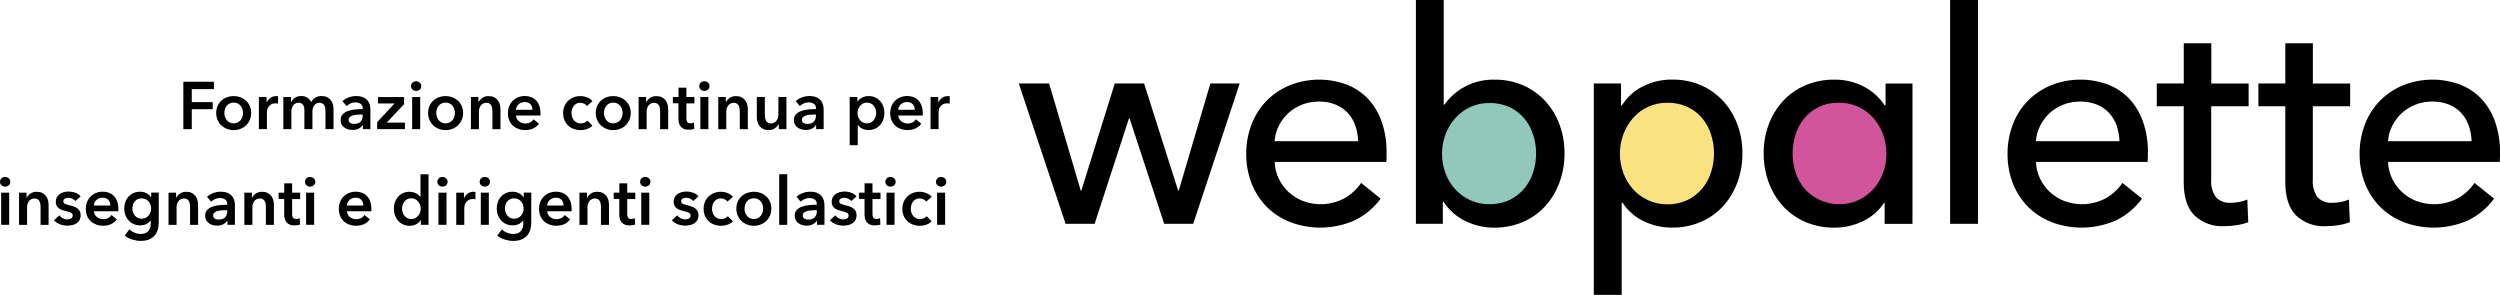
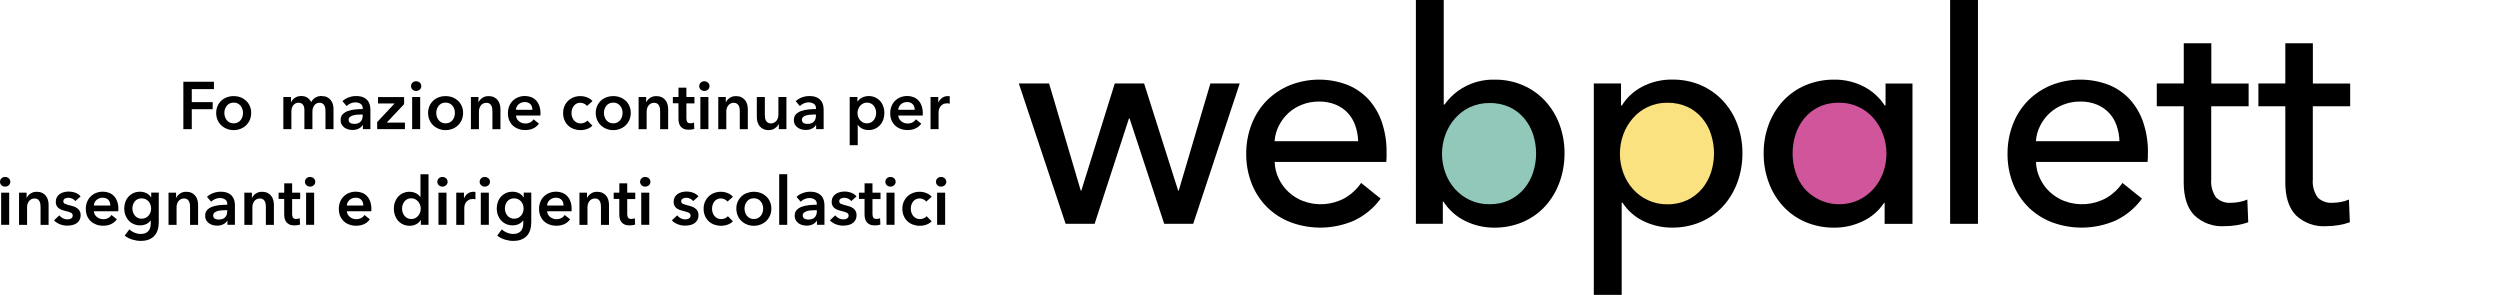
<svg xmlns="http://www.w3.org/2000/svg" id="Layer_2" data-name="Layer 2" viewBox="0 0 522.62 61.64">
  <defs>
    <style>
      .cls-1 {
        fill: #fae281;
      }

      .cls-2 {
        fill: #91c8b9;
      }

      .cls-3 {
        fill: #d0559b;
      }

      .cls-4 {
        isolation: isolate;
      }
    </style>
  </defs>
  <g id="Layer_1-2" data-name="Layer 1">
    <g id="webpalette_desktop_logo_I" data-name="webpalette desktop logo I">
      <g id="Group_657" data-name="Group 657">
        <g id="Group_294" data-name="Group 294">
          <g id="Group_293" data-name="Group 293">
            <path id="Path_1261" data-name="Path 1261" d="m219.31,17.45l6.62,22.4h.12l6.99-22.4h6.13l7.12,22.4h.12l6.62-22.4h6.13l-9.72,29.33h-6.07l-7.24-22.03h-.12l-7.18,22.03h-6.07l-9.78-29.33h6.32Z" />
            <path id="Path_1262" data-name="Path 1262" d="m289.86,31.87v.99c0,.33-.02.66-.06.99h-23.33c.03,1.2.32,2.39.84,3.47.5,1.07,1.21,2.03,2.07,2.83.88.8,1.89,1.44,3,1.87,2.87,1.08,6.07.86,8.76-.62,1.35-.79,2.52-1.86,3.4-3.16l4.08,3.28c-1.43,1.97-3.34,3.55-5.54,4.59-4.21,1.83-8.97,1.96-13.27.36-1.83-.7-3.49-1.76-4.89-3.12-1.39-1.38-2.49-3.04-3.22-4.86-.8-2.01-1.2-4.15-1.18-6.31-.02-2.15.37-4.28,1.15-6.28.72-1.84,1.8-3.52,3.19-4.92,1.38-1.37,3.03-2.46,4.84-3.19,3.81-1.49,8.04-1.53,11.88-.09,1.7.66,3.22,1.7,4.47,3.03,1.26,1.39,2.22,3.02,2.82,4.8.69,2.04,1.02,4.19.99,6.34Zm-5.94-2.35c-.03-1.11-.23-2.2-.59-3.25-.33-.97-.86-1.87-1.55-2.63-.71-.76-1.57-1.36-2.54-1.76-1.13-.46-2.34-.68-3.56-.65-1.2,0-2.39.21-3.5.65-1.05.41-2.02,1-2.85,1.76-.81.75-1.48,1.64-1.98,2.63-.52,1.01-.82,2.12-.9,3.25h17.46Z" />
            <path id="Path_1263" data-name="Path 1263" d="m301.62,42.15v4.64h-5.63V0h5.82v21.85h.18c1.08-1.53,2.49-2.79,4.14-3.68,1.93-1.05,4.1-1.57,6.3-1.52,2.05-.03,4.08.37,5.96,1.18,1.75.76,3.33,1.88,4.63,3.28,1.31,1.43,2.33,3.1,2.99,4.92.71,1.93,1.07,3.98,1.05,6.03.01,2.07-.34,4.12-1.05,6.06-.66,1.83-1.66,3.51-2.96,4.95-1.29,1.42-2.87,2.54-4.63,3.31-1.93.83-4.01,1.24-6.11,1.21-2.08,0-4.13-.47-5.99-1.39-1.87-.9-3.45-2.31-4.57-4.05h-.12Z" />
            <path id="Path_1264" data-name="Path 1264" d="m339,61.64h-5.82V17.45h5.69v4.58h.19c1.02-1.64,2.46-2.97,4.17-3.87,1.97-1.04,4.17-1.57,6.39-1.52,2.05-.03,4.07.37,5.96,1.18,1.75.76,3.33,1.88,4.63,3.28,1.31,1.43,2.33,3.1,2.99,4.92.71,1.93,1.07,3.98,1.05,6.03.01,2.07-.34,4.12-1.05,6.06-.66,1.83-1.66,3.51-2.96,4.95-1.29,1.42-2.87,2.54-4.63,3.31-1.93.83-4.01,1.24-6.11,1.21-2.05.01-4.08-.46-5.93-1.36-1.79-.85-3.3-2.18-4.38-3.84h-.18v19.25Z" />
            <path id="Path_1265" data-name="Path 1265" d="m393.87,42.39c-1.09,1.66-2.62,2.99-4.42,3.84-1.86.9-3.9,1.37-5.97,1.36-2.1.03-4.19-.38-6.13-1.21-1.76-.77-3.34-1.89-4.64-3.31-1.3-1.44-2.31-3.12-2.97-4.95-.71-1.94-1.07-4-1.05-6.06-.02-2.06.34-4.1,1.05-6.03.67-1.82,1.69-3.49,3-4.92,1.31-1.41,2.9-2.53,4.67-3.28,1.9-.8,3.94-1.2,6-1.18,2.21-.04,4.39.48,6.34,1.52,1.72.91,3.18,2.24,4.24,3.87h.18v-4.58h5.63v29.34h-5.82v-4.39h-.12Z" />
            <path id="Path_1266" data-name="Path 1266" d="m413.49,46.79h-5.82V0h5.82v46.79Z" />
            <path id="Path_1267" data-name="Path 1267" d="m449.01,31.87v.99c0,.33-.02.66-.06.99h-23.33c.03,1.2.32,2.39.84,3.47.5,1.07,1.21,2.03,2.07,2.83.88.8,1.89,1.44,3,1.87,2.87,1.08,6.07.86,8.76-.62,1.35-.78,2.52-1.86,3.4-3.16l4.09,3.28c-1.43,1.97-3.34,3.55-5.54,4.59-4.21,1.83-8.97,1.96-13.28.36-1.83-.7-3.49-1.76-4.89-3.12-1.39-1.38-2.49-3.04-3.22-4.86-.8-2.01-1.2-4.15-1.18-6.31-.02-2.15.37-4.28,1.15-6.28.71-1.84,1.8-3.52,3.19-4.92,1.38-1.37,3.03-2.46,4.84-3.19,3.81-1.49,8.04-1.53,11.88-.09,1.7.66,3.22,1.7,4.47,3.03,1.26,1.39,2.22,3.02,2.82,4.8.69,2.04,1.03,4.19,1,6.34Zm-5.94-2.35c-.03-1.11-.23-2.2-.59-3.25-.33-.97-.86-1.87-1.55-2.63-.71-.76-1.57-1.36-2.54-1.76-1.13-.46-2.34-.68-3.56-.65-1.2,0-2.39.21-3.5.65-1.05.41-2.02,1-2.85,1.76-.81.75-1.48,1.64-1.98,2.63-.52,1.01-.82,2.12-.9,3.25h17.46Z" />
            <path id="Path_1268" data-name="Path 1268" d="m470.05,22.22h-7.8v15.24c-.12,1.34.23,2.68.99,3.79.83.83,1.99,1.25,3.16,1.14.58,0,1.16-.06,1.73-.17.58-.1,1.14-.27,1.67-.51l.19,4.76c-.76.26-1.53.46-2.32.59-.87.15-1.75.22-2.63.22-2.34.16-4.64-.67-6.34-2.29-1.47-1.53-2.2-3.82-2.2-6.87v-15.91h-5.63v-4.76h5.64v-8.41h5.76v8.42h7.8v4.76Z" />
            <path id="Path_1269" data-name="Path 1269" d="m491.29,22.22h-7.8v15.24c-.12,1.34.23,2.68.99,3.79.83.83,1.99,1.25,3.16,1.14.58,0,1.16-.06,1.73-.17.58-.1,1.14-.27,1.67-.51l.19,4.76c-.76.26-1.53.46-2.32.59-.87.15-1.75.22-2.63.22-2.34.16-4.64-.67-6.34-2.29-1.47-1.53-2.2-3.82-2.2-6.87v-15.91h-5.63v-4.76h5.63v-8.41h5.76v8.42h7.8v4.76Z" />
-             <path id="Path_1270" data-name="Path 1270" d="m522.62,31.87v.99c0,.33-.02.66-.06.99h-23.34c.03,1.2.32,2.39.84,3.47.5,1.07,1.21,2.03,2.07,2.83.88.81,1.89,1.44,3,1.87,2.87,1.08,6.07.86,8.76-.62,1.35-.78,2.52-1.86,3.4-3.16l4.09,3.28c-1.43,1.97-3.34,3.55-5.54,4.59-4.21,1.83-8.97,1.96-13.28.36-1.83-.7-3.49-1.76-4.89-3.12-1.39-1.38-2.49-3.04-3.22-4.86-.8-2.01-1.2-4.15-1.18-6.31-.02-2.15.37-4.28,1.15-6.28.71-1.84,1.8-3.52,3.19-4.92,1.38-1.37,3.03-2.46,4.84-3.19,3.81-1.49,8.04-1.53,11.88-.09,1.7.66,3.22,1.7,4.47,3.03,1.26,1.39,2.22,3.02,2.82,4.8.69,2.04,1.03,4.19,1,6.34Zm-5.94-2.35c-.03-1.11-.23-2.2-.59-3.25-.33-.97-.86-1.87-1.55-2.63-.71-.76-1.57-1.36-2.54-1.76-1.13-.46-2.34-.68-3.56-.65-1.2,0-2.39.21-3.5.65-1.05.41-2.02,1-2.85,1.76-.81.75-1.48,1.64-1.98,2.63-.52,1.01-.82,2.12-.9,3.25h17.46Z" />
          </g>
        </g>
        <path id="Path_1271" data-name="Path 1271" class="cls-2" d="m321.12,32.09c0-1.34-.21-2.67-.62-3.95-.39-1.24-1.02-2.39-1.86-3.39-.84-1-1.88-1.8-3.06-2.35-1.33-.6-2.78-.9-4.24-.86-1.4-.02-2.78.28-4.05.86-1.19.56-2.26,1.36-3.12,2.35-.87,1-1.56,2.15-2.01,3.39-.95,2.59-.95,5.43,0,8.02.45,1.24,1.13,2.38,2.01,3.36.88.97,1.94,1.76,3.12,2.31,1.27.59,2.66.88,4.05.86,1.46.03,2.91-.27,4.24-.89,1.18-.57,2.22-1.38,3.06-2.38.83-1,1.46-2.15,1.86-3.39.41-1.28.62-2.61.62-3.95Z" />
        <path id="Path_1272" data-name="Path 1272" class="cls-1" d="m358.31,32.06c0-1.34-.21-2.68-.62-3.96-.39-1.24-1.02-2.4-1.86-3.4-.84-1-1.88-1.8-3.06-2.35-1.33-.6-2.78-.9-4.24-.87-1.4-.02-2.78.28-4.05.87-1.19.56-2.26,1.36-3.12,2.35-.87,1-1.56,2.15-2.01,3.4-.95,2.6-.95,5.45,0,8.05.45,1.24,1.13,2.39,2.01,3.37.87.98,1.94,1.77,3.12,2.32,1.27.59,2.65.89,4.05.87,1.46.03,2.91-.28,4.24-.9,1.18-.57,2.22-1.38,3.06-2.38.83-1,1.46-2.16,1.86-3.4.41-1.28.62-2.62.62-3.96Z" />
        <path id="Path_1273" data-name="Path 1273" class="cls-3" d="m374.74,32.06c0,1.34.21,2.68.62,3.96.39,1.24,1.02,2.4,1.86,3.4,2.83,3.2,7.41,4.17,11.29,2.41,1.19-.56,2.25-1.35,3.13-2.32.88-.99,1.56-2.13,2.01-3.37.95-2.6.95-5.45,0-8.05-.46-1.25-1.14-2.4-2.01-3.4-.87-.99-1.93-1.79-3.13-2.35-1.27-.59-2.65-.88-4.05-.87-1.45-.03-2.89.26-4.21.87-1.17.56-2.2,1.36-3.03,2.35-.83,1-1.46,2.16-1.86,3.4-.41,1.28-.62,2.62-.62,3.97Z" />
      </g>
      <g id="Formazione_continua_per_insegnanti_e_dirigenti_scolastici" data-name="Formazione continua per insegnanti e dirigenti scolastici" class="cls-4">
        <g class="cls-4">
          <path d="m38.32,17.09h6.4v1.54h-4.63v2.72h4.37v1.48h-4.37v4.17h-1.76v-9.91Z" />
          <path d="m45.19,23.61c0-.53.1-1.02.29-1.45.19-.43.45-.8.78-1.11.33-.31.71-.55,1.16-.71.45-.17.92-.25,1.43-.25s.98.08,1.43.25c.45.17.83.41,1.16.71.33.31.59.68.78,1.11.19.43.29.92.29,1.45s-.1,1.02-.29,1.46c-.19.44-.45.81-.78,1.13s-.71.56-1.16.73c-.45.18-.92.27-1.43.27s-.98-.09-1.43-.27c-.45-.18-.83-.42-1.16-.73-.33-.31-.59-.69-.78-1.13s-.29-.92-.29-1.46Zm1.71,0c0,.26.04.52.12.78.08.26.2.49.36.7.16.21.36.37.6.5.24.13.53.2.87.2s.62-.07.87-.2c.24-.13.44-.3.6-.5.16-.21.28-.44.36-.7.08-.26.12-.52.12-.78s-.04-.52-.12-.78c-.08-.26-.2-.49-.36-.69-.16-.21-.36-.37-.6-.5-.24-.13-.53-.19-.87-.19s-.63.06-.87.19c-.24.13-.44.29-.6.5-.16.21-.28.44-.36.69s-.12.52-.12.78Z" />
-           <path d="m54.12,20.28h1.61v1.12h.03c.19-.39.45-.71.78-.95.34-.24.73-.36,1.18-.36.07,0,.14,0,.21,0s.14.02.2.04v1.54c-.11-.03-.21-.05-.29-.06-.08,0-.16-.01-.23-.01-.38,0-.69.07-.92.21-.23.14-.42.31-.55.5-.13.2-.22.4-.27.6-.05.21-.07.37-.07.49v3.6h-1.68v-6.72Z" />
          <path d="m67.24,20.08c.44,0,.81.08,1.13.23.31.15.57.36.77.61s.35.54.44.87c.09.33.14.66.14,1.01v4.2h-1.68v-3.72c0-.2-.01-.4-.04-.62-.03-.21-.09-.41-.18-.58s-.22-.32-.38-.43c-.16-.11-.38-.17-.65-.17s-.49.06-.67.17c-.19.11-.34.26-.46.43-.12.18-.21.38-.27.59-.06.22-.08.44-.08.65v3.67h-1.68v-4.06c0-.42-.1-.77-.3-1.04s-.52-.41-.94-.41c-.25,0-.47.05-.66.16-.19.11-.34.25-.46.41s-.21.36-.27.58c-.06.22-.09.44-.09.67v3.7h-1.68v-6.72h1.6v1.08h.03c.07-.17.18-.33.3-.48s.27-.28.45-.41c.17-.12.37-.22.6-.29.22-.07.47-.11.74-.11.52,0,.96.12,1.3.35.35.23.61.54.8.92.22-.41.52-.73.9-.95.37-.22.81-.33,1.32-.33Z" />
          <path d="m75.85,26.15h-.04c-.17.3-.44.54-.81.73-.37.19-.8.29-1.27.29-.27,0-.55-.04-.85-.1-.29-.07-.56-.19-.81-.35-.25-.16-.45-.38-.62-.64-.16-.27-.24-.6-.24-.99,0-.5.14-.91.43-1.2s.65-.53,1.1-.69c.45-.16.94-.26,1.49-.32.55-.05,1.08-.08,1.6-.08v-.17c0-.42-.15-.73-.46-.93-.3-.2-.66-.3-1.08-.3-.35,0-.7.07-1.02.22s-.6.33-.81.55l-.87-1.02c.38-.36.82-.62,1.32-.8.5-.18,1.01-.27,1.52-.27.6,0,1.09.08,1.48.25s.69.39.92.66.38.57.47.91c.09.34.13.67.13,1.01v4.09h-1.57v-.85Zm-.03-2.21h-.38c-.27,0-.56.01-.85.04-.3.02-.57.08-.83.15-.25.08-.46.19-.63.34s-.25.34-.25.59c0,.16.04.29.1.4.07.11.16.19.27.26.11.07.24.11.38.14.14.03.28.04.42.04.58,0,1.02-.15,1.32-.46.3-.31.45-.73.45-1.26v-.24Z" />
          <path d="m78.85,25.52l3.63-3.89h-3.46v-1.34h5.46v1.48l-3.64,3.86h3.81v1.37h-5.8v-1.48Z" />
          <path d="m85.92,18c0-.27.1-.51.3-.71.2-.2.46-.3.76-.3s.57.1.78.29.31.43.31.72-.1.53-.31.72-.47.29-.78.29-.56-.1-.76-.3c-.2-.2-.3-.44-.3-.71Zm.24,2.28h1.68v6.72h-1.68v-6.72Z" />
          <path d="m89.49,23.61c0-.53.1-1.02.29-1.45.19-.43.45-.8.78-1.11.33-.31.71-.55,1.16-.71.45-.17.92-.25,1.43-.25s.98.08,1.43.25c.45.17.83.41,1.16.71.33.31.59.68.78,1.11.19.43.29.92.29,1.45s-.1,1.02-.29,1.46c-.19.44-.45.81-.78,1.13s-.71.56-1.16.73c-.45.18-.92.27-1.43.27s-.98-.09-1.43-.27c-.45-.18-.83-.42-1.16-.73-.33-.31-.59-.69-.78-1.13s-.29-.92-.29-1.46Zm1.71,0c0,.26.04.52.12.78.08.26.2.49.36.7.16.21.36.37.6.5.24.13.53.2.87.2s.62-.07.87-.2c.24-.13.44-.3.6-.5.16-.21.28-.44.36-.7.08-.26.12-.52.12-.78s-.04-.52-.12-.78c-.08-.26-.2-.49-.36-.69-.16-.21-.36-.37-.6-.5-.24-.13-.53-.19-.87-.19s-.63.06-.87.19c-.24.13-.44.29-.6.5-.16.21-.28.44-.36.69s-.12.52-.12.78Z" />
          <path d="m98.42,20.28h1.6v1.08h.03c.15-.34.41-.63.78-.89.37-.26.8-.38,1.31-.38.44,0,.81.08,1.13.23.31.15.57.36.77.61.2.25.35.54.44.87.09.33.14.66.14,1.01v4.2h-1.68v-3.72c0-.2-.01-.4-.04-.62-.03-.21-.09-.41-.18-.58s-.22-.32-.38-.43c-.16-.11-.38-.17-.65-.17s-.5.05-.7.16c-.2.11-.36.25-.48.41-.13.17-.22.36-.29.58-.07.22-.1.44-.1.67v3.7h-1.68v-6.72Z" />
          <path d="m112.98,23.72v.22c0,.07,0,.15-.01.22h-5.11c.02.24.08.46.19.67.11.2.25.37.43.52.18.14.38.26.6.34.22.08.46.13.7.13.42,0,.77-.08,1.06-.23.29-.15.53-.37.71-.64l1.12.9c-.66.9-1.62,1.34-2.88,1.34-.52,0-1-.08-1.44-.25-.44-.16-.82-.39-1.14-.69s-.57-.67-.76-1.1c-.18-.43-.27-.93-.27-1.48s.09-1.03.27-1.48c.18-.44.43-.82.75-1.13.32-.31.69-.56,1.13-.73s.9-.26,1.41-.26c.47,0,.9.08,1.29.23.4.15.74.38,1.03.69.29.3.52.68.68,1.13.16.45.25.98.25,1.59Zm-1.68-.76c0-.21-.03-.42-.09-.62-.06-.2-.16-.37-.29-.52s-.3-.27-.5-.36c-.2-.09-.44-.13-.71-.13-.5,0-.93.15-1.28.46-.35.3-.54.69-.58,1.17h3.44Z" />
          <path d="m122.7,22.14c-.13-.19-.33-.34-.59-.47-.26-.13-.53-.19-.8-.19-.31,0-.58.06-.81.19s-.43.29-.58.5c-.15.21-.27.44-.34.69s-.11.52-.11.78.04.52.12.78.2.49.36.69.36.37.6.5.52.19.83.19c.26,0,.52-.05.78-.15.26-.1.47-.25.63-.45l1.05,1.06c-.28.3-.64.53-1.07.69s-.9.25-1.41.25-.96-.08-1.41-.24c-.44-.16-.83-.39-1.16-.7-.33-.31-.59-.68-.78-1.12-.19-.44-.29-.94-.29-1.5s.1-1.03.29-1.47.45-.81.78-1.12c.33-.31.71-.55,1.14-.71.43-.17.9-.25,1.39-.25s.97.09,1.44.28.83.44,1.1.77l-1.15,1.01Z" />
          <path d="m124.54,23.61c0-.53.1-1.02.29-1.45.19-.43.45-.8.78-1.11.33-.31.71-.55,1.16-.71.45-.17.92-.25,1.43-.25s.98.08,1.43.25c.45.17.83.41,1.16.71.33.31.59.68.78,1.11.19.43.29.92.29,1.45s-.1,1.02-.29,1.46c-.19.44-.45.81-.78,1.13s-.71.56-1.16.73c-.45.18-.92.27-1.43.27s-.98-.09-1.43-.27c-.45-.18-.83-.42-1.16-.73-.33-.31-.59-.69-.78-1.13s-.29-.92-.29-1.46Zm1.71,0c0,.26.04.52.12.78.08.26.2.49.36.7.16.21.36.37.6.5.24.13.53.2.87.2s.62-.07.87-.2c.24-.13.44-.3.6-.5.16-.21.28-.44.36-.7.08-.26.12-.52.12-.78s-.04-.52-.12-.78c-.08-.26-.2-.49-.36-.69-.16-.21-.36-.37-.6-.5-.24-.13-.53-.19-.87-.19s-.63.06-.87.19c-.24.13-.44.29-.6.5-.16.21-.28.44-.36.69s-.12.52-.12.78Z" />
          <path d="m133.48,20.28h1.6v1.08h.03c.15-.34.41-.63.78-.89.37-.26.8-.38,1.31-.38.44,0,.81.08,1.13.23.31.15.57.36.77.61.2.25.35.54.44.87.09.33.14.66.14,1.01v4.2h-1.68v-3.72c0-.2-.01-.4-.04-.62-.03-.21-.09-.41-.18-.58s-.22-.32-.38-.43c-.16-.11-.38-.17-.65-.17s-.5.05-.7.16c-.2.11-.36.25-.48.41-.13.17-.22.36-.29.58-.07.22-.1.44-.1.67v3.7h-1.68v-6.72Z" />
          <path d="m140.66,21.62v-1.34h1.18v-1.95h1.65v1.95h1.68v1.34h-1.68v3.12c0,.3.05.55.16.74.11.2.35.29.72.29.11,0,.23-.01.36-.04.13-.02.25-.06.35-.11l.06,1.32c-.15.06-.33.1-.53.13-.21.03-.4.05-.59.05-.45,0-.81-.06-1.09-.19-.28-.13-.5-.3-.67-.52-.16-.22-.28-.47-.34-.76-.06-.28-.09-.59-.09-.92v-3.14h-1.18Z" />
          <path d="m146.17,18c0-.27.1-.51.3-.71.2-.2.46-.3.76-.3s.57.1.78.29.31.43.31.72-.1.53-.31.72-.47.29-.78.29-.56-.1-.76-.3c-.2-.2-.3-.44-.3-.71Zm.24,2.28h1.68v6.72h-1.68v-6.72Z" />
          <path d="m150.13,20.28h1.6v1.08h.03c.15-.34.41-.63.78-.89.37-.26.8-.38,1.31-.38.44,0,.81.08,1.13.23.31.15.57.36.77.61.2.25.35.54.44.87.09.33.14.66.14,1.01v4.2h-1.68v-3.72c0-.2-.01-.4-.04-.62-.03-.21-.09-.41-.18-.58s-.22-.32-.38-.43c-.16-.11-.38-.17-.65-.17s-.5.05-.7.16c-.2.11-.36.25-.48.41-.13.17-.22.36-.29.58-.07.22-.1.44-.1.67v3.7h-1.68v-6.72Z" />
          <path d="m164.41,27h-1.6v-1.08h-.03c-.15.34-.41.63-.78.89-.37.26-.8.39-1.31.39-.44,0-.81-.08-1.13-.23-.31-.15-.57-.36-.77-.61-.2-.25-.35-.54-.44-.87-.09-.33-.14-.66-.14-1.01v-4.2h1.68v3.72c0,.2.01.4.04.62.03.21.09.41.18.58s.22.31.39.43c.16.11.38.17.65.17s.49-.05.69-.16.36-.25.49-.41.22-.36.29-.58c.07-.22.1-.44.1-.67v-3.7h1.68v6.72Z" />
          <path d="m170.6,26.15h-.04c-.17.3-.44.54-.81.73-.37.19-.8.29-1.27.29-.27,0-.55-.04-.85-.1-.29-.07-.56-.19-.81-.35-.25-.16-.45-.38-.62-.64-.16-.27-.24-.6-.24-.99,0-.5.14-.91.43-1.2s.65-.53,1.1-.69c.45-.16.94-.26,1.49-.32.55-.05,1.08-.08,1.6-.08v-.17c0-.42-.15-.73-.46-.93-.3-.2-.66-.3-1.08-.3-.35,0-.7.07-1.02.22s-.6.33-.81.55l-.87-1.02c.38-.36.82-.62,1.32-.8.5-.18,1.01-.27,1.52-.27.6,0,1.09.08,1.48.25s.69.39.92.66.38.57.47.91c.09.34.13.67.13,1.01v4.09h-1.57v-.85Zm-.03-2.21h-.38c-.27,0-.56.01-.85.04-.3.02-.57.08-.83.15-.25.08-.46.19-.63.34s-.25.34-.25.59c0,.16.04.29.1.4.07.11.16.19.27.26.11.07.24.11.38.14.14.03.28.04.42.04.58,0,1.02-.15,1.32-.46.3-.31.45-.73.45-1.26v-.24Z" />
          <path d="m179.24,20.28v.94h.04c.08-.13.19-.26.33-.4.14-.14.3-.26.5-.36.2-.11.42-.2.67-.27.25-.07.52-.11.83-.11.48,0,.91.09,1.32.27.4.18.75.43,1.04.75.29.32.51.69.67,1.12.16.43.24.89.24,1.39s-.08.96-.23,1.39c-.15.43-.37.81-.66,1.13-.28.32-.63.58-1.04.77-.41.19-.87.29-1.38.29-.48,0-.91-.1-1.31-.29-.4-.2-.7-.46-.92-.8h-.03v4.26h-1.68v-10.08h1.61Zm3.92,3.33c0-.26-.04-.52-.12-.78-.08-.26-.2-.49-.36-.69-.16-.21-.36-.37-.6-.5-.24-.13-.53-.19-.85-.19-.31,0-.58.07-.83.2s-.45.3-.62.5c-.17.21-.3.44-.39.7-.09.26-.13.52-.13.78s.04.52.13.78c.09.26.22.49.39.69.17.21.38.37.62.5s.52.19.83.19c.33,0,.61-.07.85-.2.24-.13.44-.3.6-.5.16-.21.28-.44.36-.7.08-.26.12-.52.12-.78Z" />
          <path d="m192.9,23.72v.22c0,.07,0,.15-.01.22h-5.11c.02.24.08.46.19.67.11.2.25.37.43.52.18.14.38.26.6.34.22.08.46.13.7.13.42,0,.77-.08,1.06-.23.29-.15.53-.37.71-.64l1.12.9c-.66.9-1.62,1.34-2.88,1.34-.52,0-1-.08-1.44-.25-.44-.16-.82-.39-1.14-.69s-.57-.67-.76-1.1c-.18-.43-.27-.93-.27-1.48s.09-1.03.27-1.48c.18-.44.43-.82.75-1.13.32-.31.69-.56,1.13-.73s.9-.26,1.41-.26c.47,0,.9.08,1.29.23.4.15.74.38,1.03.69.29.3.52.68.68,1.13.16.45.25.98.25,1.59Zm-1.68-.76c0-.21-.03-.42-.09-.62-.06-.2-.16-.37-.29-.52s-.3-.27-.5-.36c-.2-.09-.44-.13-.71-.13-.5,0-.93.15-1.28.46-.35.3-.54.69-.58,1.17h3.44Z" />
          <path d="m194.53,20.28h1.61v1.12h.03c.19-.39.45-.71.78-.95.34-.24.73-.36,1.18-.36.07,0,.14,0,.21,0s.14.02.2.04v1.54c-.11-.03-.21-.05-.29-.06-.08,0-.16-.01-.23-.01-.38,0-.69.07-.92.21-.23.14-.42.31-.55.5-.13.2-.22.4-.27.6-.05.21-.07.37-.07.49v3.6h-1.68v-6.72Z" />
        </g>
        <g class="cls-4">
          <path d="m0,38c0-.27.1-.51.3-.71s.46-.3.76-.3.57.1.78.29.31.43.31.72-.1.53-.31.72-.47.29-.78.29-.56-.1-.76-.3c-.2-.2-.3-.44-.3-.71Zm.24,2.28h1.68v6.72H.24v-6.72Z" />
          <path d="m3.96,40.28h1.6v1.08h.03c.15-.34.41-.63.78-.89.37-.26.8-.38,1.31-.38.44,0,.81.08,1.13.23.31.15.57.36.77.61.2.25.35.54.44.87.09.33.14.66.14,1.01v4.2h-1.68v-3.72c0-.2-.01-.4-.04-.62-.03-.21-.09-.41-.18-.58-.09-.17-.22-.32-.38-.43-.16-.11-.38-.17-.65-.17s-.5.05-.7.16c-.2.11-.36.25-.48.41s-.22.36-.29.58c-.07.22-.1.44-.1.67v3.7h-1.68v-6.72Z" />
          <path d="m15.79,42.07c-.15-.2-.36-.37-.62-.51-.26-.14-.55-.22-.85-.22-.27,0-.52.06-.74.17-.22.11-.34.3-.34.56s.12.45.37.55c.25.11.61.22,1.08.33.25.06.51.13.76.22.26.09.49.22.7.37s.38.35.51.57.2.51.2.83c0,.41-.08.76-.23,1.04-.15.29-.36.52-.62.69-.26.18-.55.31-.9.38s-.69.12-1.06.12c-.52,0-1.03-.1-1.53-.29-.5-.19-.91-.46-1.23-.82l1.11-1.04c.19.24.43.44.73.6.3.16.63.24.99.24.12,0,.25-.01.37-.04.13-.03.24-.07.35-.13.11-.06.19-.14.26-.25.06-.1.1-.23.1-.38,0-.28-.13-.48-.38-.6s-.64-.24-1.16-.36c-.25-.06-.5-.13-.74-.22-.24-.09-.45-.21-.64-.35-.19-.15-.34-.32-.45-.54-.11-.21-.17-.48-.17-.8,0-.37.08-.69.23-.97.15-.27.36-.49.61-.67.25-.17.54-.3.85-.38s.64-.13.98-.13c.48,0,.96.08,1.42.25s.83.42,1.1.77l-1.09.97Z" />
          <path d="m24.74,43.72v.22c0,.07,0,.15-.01.22h-5.11c.02.24.08.46.19.67.11.2.25.37.43.52.18.14.38.26.6.34.22.08.46.13.7.13.42,0,.78-.08,1.06-.23.29-.15.53-.37.71-.64l1.12.9c-.66.9-1.62,1.34-2.88,1.34-.52,0-1-.08-1.44-.25s-.82-.39-1.14-.69c-.32-.3-.57-.67-.76-1.1-.18-.43-.27-.93-.27-1.48s.09-1.03.27-1.48c.18-.44.43-.82.75-1.13.32-.31.69-.56,1.13-.73.43-.17.9-.26,1.41-.26.47,0,.9.08,1.29.23.4.15.74.38,1.03.69.29.3.52.68.68,1.13.16.45.25.98.25,1.59Zm-1.68-.76c0-.21-.03-.42-.09-.62-.06-.2-.16-.37-.29-.52s-.3-.27-.5-.36c-.2-.09-.44-.13-.71-.13-.5,0-.93.15-1.28.46-.35.3-.54.69-.58,1.17h3.44Z" />
          <path d="m33.19,40.28v6.12c0,.61-.07,1.15-.22,1.64s-.38.91-.69,1.25-.71.6-1.18.79-1.04.28-1.69.28c-.27,0-.56-.02-.86-.07-.3-.05-.6-.12-.9-.21-.29-.09-.58-.21-.85-.35-.27-.14-.51-.3-.73-.48l.97-1.3c.33.31.69.54,1.11.71.41.16.83.25,1.25.25s.74-.06,1.01-.18.5-.28.66-.49.28-.45.35-.73c.07-.28.1-.59.1-.93v-.49h-.03c-.24.33-.55.58-.93.76-.38.17-.8.26-1.27.26-.5,0-.96-.09-1.37-.28-.41-.19-.76-.44-1.04-.76-.29-.32-.51-.69-.67-1.11-.16-.42-.24-.88-.24-1.35s.08-.94.23-1.37c.15-.43.37-.8.66-1.12.29-.32.63-.57,1.04-.76s.86-.28,1.37-.28c.48,0,.92.1,1.33.29.41.2.74.5.98.91h.03v-1.01h1.6Zm-3.58,1.18c-.31,0-.58.06-.82.17-.24.11-.44.26-.6.45s-.29.42-.38.68-.13.54-.13.84c0,.27.04.53.13.78s.21.48.38.68c.16.2.36.36.6.48.24.12.51.18.8.18s.59-.06.83-.17c.25-.12.46-.27.63-.47s.31-.42.4-.68c.09-.26.14-.52.14-.8s-.05-.56-.14-.82c-.09-.26-.23-.49-.4-.68s-.38-.35-.62-.46c-.24-.11-.52-.17-.83-.17Z" />
          <path d="m35.21,40.28h1.6v1.08h.03c.15-.34.41-.63.78-.89.37-.26.8-.38,1.31-.38.44,0,.81.08,1.13.23.31.15.57.36.77.61.2.25.35.54.44.87.09.33.14.66.14,1.01v4.2h-1.68v-3.72c0-.2-.01-.4-.04-.62-.03-.21-.09-.41-.18-.58-.09-.17-.22-.32-.38-.43-.16-.11-.38-.17-.65-.17s-.5.05-.7.16c-.2.11-.36.25-.48.41s-.22.36-.29.58c-.07.22-.1.44-.1.67v3.7h-1.68v-6.72Z" />
          <path d="m47.53,46.15h-.04c-.17.3-.44.54-.81.73-.37.19-.8.29-1.27.29-.27,0-.55-.04-.85-.1-.29-.07-.57-.19-.81-.35s-.45-.38-.62-.64c-.16-.27-.24-.6-.24-.99,0-.5.14-.91.43-1.2.28-.3.65-.53,1.1-.69.45-.16.95-.26,1.49-.32.55-.05,1.08-.08,1.6-.08v-.17c0-.42-.15-.73-.46-.93-.3-.2-.66-.3-1.08-.3-.35,0-.7.07-1.02.22-.33.15-.6.33-.81.55l-.87-1.02c.38-.36.82-.62,1.32-.8.5-.18,1.01-.27,1.52-.27.6,0,1.09.08,1.48.25.39.17.69.39.92.66.22.27.38.57.47.91.09.34.13.67.13,1.01v4.09h-1.57v-.85Zm-.03-2.21h-.38c-.27,0-.55.01-.85.04-.3.02-.57.08-.83.15s-.46.19-.63.34-.25.34-.25.59c0,.16.04.29.1.4.07.11.16.19.27.26s.24.11.38.14c.14.03.28.04.42.04.58,0,1.02-.15,1.32-.46.3-.31.45-.73.45-1.26v-.24Z" />
          <path d="m51.06,40.28h1.6v1.08h.03c.15-.34.41-.63.78-.89.37-.26.8-.38,1.31-.38.44,0,.81.08,1.13.23.31.15.57.36.77.61.2.25.35.54.44.87.09.33.14.66.14,1.01v4.2h-1.68v-3.72c0-.2-.01-.4-.04-.62-.03-.21-.09-.41-.18-.58-.09-.17-.22-.32-.38-.43-.16-.11-.38-.17-.65-.17s-.5.05-.7.16c-.2.11-.36.25-.48.41s-.22.36-.29.58c-.07.22-.1.44-.1.67v3.7h-1.68v-6.72Z" />
          <path d="m58.24,41.62v-1.34h1.18v-1.95h1.65v1.95h1.68v1.34h-1.68v3.12c0,.3.05.55.16.74.11.2.35.29.72.29.11,0,.23-.01.36-.04.13-.02.25-.06.35-.11l.06,1.32c-.15.06-.33.1-.53.13-.21.03-.4.05-.59.05-.45,0-.81-.06-1.09-.19s-.5-.3-.67-.52c-.16-.22-.28-.47-.34-.76-.06-.28-.09-.59-.09-.92v-3.14h-1.18Z" />
          <path d="m63.75,38c0-.27.1-.51.3-.71.2-.2.46-.3.76-.3s.57.1.78.29.32.43.32.72-.11.53-.32.72-.47.29-.78.29-.56-.1-.76-.3c-.2-.2-.3-.44-.3-.71Zm.24,2.28h1.68v6.72h-1.68v-6.72Z" />
          <path d="m77.63,43.72v.22c0,.07,0,.15-.01.22h-5.11c.02.24.08.46.19.67.11.2.25.37.43.52.18.14.38.26.6.34s.46.13.7.13c.42,0,.77-.08,1.06-.23.29-.15.53-.37.71-.64l1.12.9c-.66.9-1.62,1.34-2.88,1.34-.52,0-1-.08-1.44-.25-.44-.16-.82-.39-1.14-.69-.32-.3-.57-.67-.76-1.1-.18-.43-.27-.93-.27-1.48s.09-1.03.27-1.48.43-.82.75-1.13.69-.56,1.13-.73c.43-.17.9-.26,1.41-.26.47,0,.9.08,1.29.23.4.15.74.38,1.03.69.29.3.52.68.68,1.13.16.45.25.98.25,1.59Zm-1.68-.76c0-.21-.03-.42-.09-.62-.06-.2-.16-.37-.29-.52s-.3-.27-.5-.36c-.2-.09-.44-.13-.71-.13-.5,0-.93.15-1.28.46-.35.3-.54.69-.58,1.17h3.44Z" />
          <path d="m89.58,47h-1.6v-1.01h-.03c-.23.39-.56.69-.97.9s-.86.31-1.34.31c-.51,0-.97-.1-1.38-.29s-.75-.45-1.04-.77c-.29-.32-.5-.7-.66-1.13-.15-.43-.23-.9-.23-1.39s.08-.96.24-1.39c.16-.43.38-.8.67-1.12.29-.32.63-.57,1.04-.75.4-.18.84-.27,1.32-.27.31,0,.58.04.83.11.24.07.46.16.64.26s.34.21.47.34.24.24.32.35h.04v-4.72h1.68v10.58Zm-5.53-3.39c0,.26.04.52.12.78.08.26.2.49.36.7.16.21.36.37.6.5.24.13.53.2.85.2.31,0,.58-.06.83-.19.24-.13.45-.29.62-.5s.3-.44.39-.69.13-.52.13-.78-.04-.52-.13-.78c-.09-.26-.22-.5-.39-.7s-.38-.37-.62-.5c-.24-.13-.52-.2-.83-.2-.33,0-.61.06-.85.19-.24.13-.44.29-.6.5-.16.21-.28.44-.36.69-.08.26-.12.52-.12.78Z" />
          <path d="m91.42,38c0-.27.1-.51.3-.71s.46-.3.76-.3.57.1.78.29.31.43.31.72-.1.53-.31.72-.47.29-.78.29-.56-.1-.76-.3c-.2-.2-.3-.44-.3-.71Zm.24,2.28h1.68v6.72h-1.68v-6.72Z" />
          <path d="m95.38,40.28h1.61v1.12h.03c.19-.39.45-.71.78-.95.34-.24.73-.36,1.18-.36.07,0,.13,0,.21,0,.07,0,.14.02.2.04v1.54c-.11-.03-.21-.05-.29-.06-.08,0-.16-.01-.23-.01-.38,0-.69.07-.92.21-.23.14-.42.31-.55.5-.13.2-.22.4-.27.6-.05.21-.07.37-.07.49v3.6h-1.68v-6.72Z" />
          <path d="m100.27,38c0-.27.1-.51.3-.71.2-.2.46-.3.76-.3s.57.1.78.29.32.43.32.72-.11.53-.32.72-.47.29-.78.29-.56-.1-.76-.3c-.2-.2-.3-.44-.3-.71Zm.24,2.28h1.68v6.72h-1.68v-6.72Z" />
          <path d="m111.06,40.28v6.12c0,.61-.07,1.15-.22,1.64s-.38.91-.69,1.25-.71.6-1.18.79-1.04.28-1.69.28c-.27,0-.56-.02-.86-.07-.3-.05-.6-.12-.9-.21-.29-.09-.58-.21-.85-.35-.27-.14-.51-.3-.73-.48l.97-1.3c.33.31.69.54,1.11.71.41.16.83.25,1.25.25s.74-.06,1.01-.18.5-.28.66-.49.28-.45.35-.73c.07-.28.1-.59.1-.93v-.49h-.03c-.24.33-.55.58-.93.76-.38.17-.8.26-1.27.26-.5,0-.96-.09-1.37-.28-.41-.19-.76-.44-1.04-.76-.29-.32-.51-.69-.67-1.11-.16-.42-.24-.88-.24-1.35s.08-.94.23-1.37c.15-.43.37-.8.66-1.12.29-.32.63-.57,1.04-.76s.86-.28,1.37-.28c.48,0,.92.1,1.33.29.41.2.74.5.98.91h.03v-1.01h1.6Zm-3.58,1.18c-.31,0-.58.06-.82.17-.24.11-.44.26-.6.45s-.29.42-.38.68-.13.54-.13.84c0,.27.04.53.13.78s.21.48.38.68c.16.2.36.36.6.48.24.12.51.18.8.18s.59-.06.83-.17c.25-.12.46-.27.63-.47s.31-.42.4-.68c.09-.26.14-.52.14-.8s-.05-.56-.14-.82c-.09-.26-.23-.49-.4-.68s-.38-.35-.62-.46c-.24-.11-.52-.17-.83-.17Z" />
          <path d="m119.49,43.72v.22c0,.07,0,.15-.01.22h-5.11c.02.24.08.46.19.67.11.2.25.37.43.52.18.14.38.26.6.34s.46.13.7.13c.42,0,.77-.08,1.06-.23.29-.15.53-.37.71-.64l1.12.9c-.66.9-1.62,1.34-2.88,1.34-.52,0-1-.08-1.44-.25-.44-.16-.82-.39-1.14-.69-.32-.3-.57-.67-.76-1.1-.18-.43-.27-.93-.27-1.48s.09-1.03.27-1.48.43-.82.75-1.13.69-.56,1.13-.73c.43-.17.9-.26,1.41-.26.47,0,.9.08,1.29.23.4.15.74.38,1.03.69.29.3.52.68.68,1.13.16.45.25.98.25,1.59Zm-1.68-.76c0-.21-.03-.42-.09-.62-.06-.2-.16-.37-.29-.52s-.3-.27-.5-.36c-.2-.09-.44-.13-.71-.13-.5,0-.93.15-1.28.46-.35.3-.54.69-.58,1.17h3.44Z" />
          <path d="m121.11,40.28h1.6v1.08h.03c.15-.34.41-.63.78-.89.37-.26.8-.38,1.31-.38.44,0,.81.08,1.13.23.31.15.57.36.77.61.2.25.35.54.44.87.09.33.14.66.14,1.01v4.2h-1.68v-3.72c0-.2-.01-.4-.04-.62-.03-.21-.09-.41-.18-.58-.09-.17-.22-.32-.38-.43-.16-.11-.38-.17-.65-.17s-.5.05-.7.16c-.2.11-.36.25-.48.41s-.22.36-.29.58c-.07.22-.1.44-.1.67v3.7h-1.68v-6.72Z" />
          <path d="m128.29,41.62v-1.34h1.18v-1.95h1.65v1.95h1.68v1.34h-1.68v3.12c0,.3.05.55.16.74.11.2.35.29.72.29.11,0,.23-.01.36-.04.13-.02.25-.06.35-.11l.06,1.32c-.15.06-.33.1-.53.13-.21.03-.4.05-.59.05-.45,0-.81-.06-1.09-.19s-.5-.3-.67-.52c-.16-.22-.28-.47-.34-.76-.06-.28-.09-.59-.09-.92v-3.14h-1.18Z" />
          <path d="m133.81,38c0-.27.1-.51.3-.71.2-.2.46-.3.76-.3s.57.1.78.29.32.43.32.72-.11.53-.32.72-.47.29-.78.29-.56-.1-.76-.3c-.2-.2-.3-.44-.3-.71Zm.24,2.28h1.68v6.72h-1.68v-6.72Z" />
          <path d="m144.95,42.07c-.15-.2-.35-.37-.62-.51-.26-.14-.55-.22-.85-.22-.27,0-.52.06-.74.17-.22.11-.34.3-.34.56s.12.45.37.55.61.22,1.08.33c.25.06.51.13.76.22.26.09.49.22.7.37s.38.35.51.57c.13.23.2.51.2.83,0,.41-.08.76-.23,1.04-.15.29-.36.52-.62.69-.26.18-.56.31-.9.38s-.69.12-1.06.12c-.52,0-1.03-.1-1.53-.29-.49-.19-.91-.46-1.23-.82l1.11-1.04c.19.24.43.44.73.6.3.16.63.24.99.24.12,0,.25-.01.37-.04.13-.03.24-.07.35-.13.11-.06.19-.14.26-.25.07-.1.1-.23.1-.38,0-.28-.13-.48-.39-.6s-.64-.24-1.15-.36c-.25-.06-.5-.13-.74-.22s-.45-.21-.64-.35c-.19-.15-.34-.32-.45-.54s-.17-.48-.17-.8c0-.37.08-.69.23-.97.15-.27.36-.49.61-.67.25-.17.54-.3.85-.38.32-.08.64-.13.98-.13.49,0,.96.08,1.42.25s.83.42,1.1.77l-1.09.97Z" />
          <path d="m152.08,42.14c-.13-.19-.33-.34-.59-.47-.26-.13-.53-.19-.8-.19-.31,0-.58.06-.81.19s-.43.29-.58.5c-.15.21-.27.44-.34.69-.07.26-.11.52-.11.78s.04.52.12.78.2.49.36.69c.16.21.36.37.59.5.24.13.52.19.83.19.26,0,.52-.05.78-.15.26-.1.47-.25.63-.45l1.05,1.06c-.28.3-.64.53-1.07.69-.43.16-.9.25-1.41.25s-.96-.08-1.41-.24-.83-.39-1.16-.7c-.33-.31-.59-.68-.78-1.12-.19-.44-.29-.94-.29-1.5s.09-1.03.29-1.47.45-.81.78-1.12c.33-.31.71-.55,1.14-.71.43-.17.9-.25,1.39-.25s.97.09,1.43.28.83.44,1.1.77l-1.15,1.01Z" />
          <path d="m153.93,43.61c0-.53.09-1.02.29-1.45.19-.43.45-.8.78-1.11.33-.31.71-.55,1.16-.71s.92-.25,1.43-.25.98.08,1.43.25c.45.17.83.41,1.16.71.33.31.59.68.78,1.11.19.43.29.92.29,1.45s-.1,1.02-.29,1.46-.45.81-.78,1.13c-.33.31-.71.56-1.16.73-.45.18-.92.27-1.43.27s-.98-.09-1.43-.27c-.45-.18-.83-.42-1.16-.73s-.59-.69-.78-1.13-.29-.92-.29-1.46Zm1.71,0c0,.26.04.52.12.78.08.26.2.49.36.7.16.21.36.37.6.5.24.13.53.2.87.2s.62-.07.87-.2c.24-.13.44-.3.6-.5.16-.21.28-.44.36-.7.08-.26.12-.52.12-.78s-.04-.52-.12-.78-.2-.49-.36-.69c-.16-.21-.36-.37-.6-.5-.24-.13-.53-.19-.87-.19s-.62.06-.87.19c-.24.13-.44.29-.6.5-.16.21-.28.44-.36.69s-.12.52-.12.78Z" />
          <path d="m162.89,36.42h1.68v10.58h-1.68v-10.58Z" />
          <path d="m170.78,46.15h-.04c-.17.3-.44.54-.81.73s-.8.29-1.27.29c-.27,0-.55-.04-.85-.1-.29-.07-.56-.19-.81-.35-.25-.16-.45-.38-.62-.64-.16-.27-.25-.6-.25-.99,0-.5.14-.91.43-1.2.29-.3.65-.53,1.1-.69.45-.16.94-.26,1.49-.32.55-.05,1.08-.08,1.6-.08v-.17c0-.42-.15-.73-.46-.93-.3-.2-.67-.3-1.08-.3-.35,0-.7.07-1.02.22-.33.15-.6.33-.81.55l-.87-1.02c.38-.36.82-.62,1.32-.8.5-.18,1.01-.27,1.52-.27.6,0,1.09.08,1.48.25.39.17.69.39.92.66.22.27.38.57.47.91s.13.67.13,1.01v4.09h-1.57v-.85Zm-.03-2.21h-.38c-.27,0-.56.01-.85.04-.3.02-.57.08-.83.15-.25.08-.46.19-.63.34s-.25.34-.25.59c0,.16.04.29.11.4s.16.19.27.26c.11.07.24.11.38.14.14.03.28.04.42.04.58,0,1.02-.15,1.32-.46.3-.31.45-.73.45-1.26v-.24Z" />
          <path d="m177.99,42.07c-.15-.2-.35-.37-.62-.51-.26-.14-.55-.22-.85-.22-.27,0-.52.06-.74.17-.22.11-.34.3-.34.56s.12.45.37.55.61.22,1.08.33c.25.06.51.13.76.22.26.09.49.22.7.37s.38.35.51.57c.13.23.2.51.2.83,0,.41-.08.76-.23,1.04-.15.29-.36.52-.62.69-.26.18-.56.31-.9.38s-.69.12-1.06.12c-.52,0-1.03-.1-1.53-.29-.49-.19-.91-.46-1.23-.82l1.11-1.04c.19.24.43.44.73.6.3.16.63.24.99.24.12,0,.25-.01.37-.04.13-.03.24-.07.35-.13.11-.06.19-.14.26-.25.07-.1.1-.23.1-.38,0-.28-.13-.48-.39-.6s-.64-.24-1.15-.36c-.25-.06-.5-.13-.74-.22s-.45-.21-.64-.35c-.19-.15-.34-.32-.45-.54s-.17-.48-.17-.8c0-.37.08-.69.23-.97.15-.27.36-.49.61-.67.25-.17.54-.3.85-.38.32-.08.64-.13.98-.13.49,0,.96.08,1.42.25s.83.42,1.1.77l-1.09.97Z" />
          <path d="m179.56,41.62v-1.34h1.18v-1.95h1.65v1.95h1.68v1.34h-1.68v3.12c0,.3.05.55.16.74.11.2.35.29.72.29.11,0,.23-.01.36-.04.13-.02.25-.06.35-.11l.06,1.32c-.15.06-.33.1-.53.13-.21.03-.4.05-.59.05-.45,0-.81-.06-1.09-.19s-.5-.3-.67-.52c-.16-.22-.28-.47-.34-.76-.06-.28-.09-.59-.09-.92v-3.14h-1.18Z" />
          <path d="m185.08,38c0-.27.1-.51.3-.71s.46-.3.76-.3.57.1.78.29.31.43.31.72-.1.53-.31.72-.47.29-.78.29-.56-.1-.76-.3c-.2-.2-.3-.44-.3-.71Zm.24,2.28h1.68v6.72h-1.68v-6.72Z" />
          <path d="m193.63,42.14c-.13-.19-.33-.34-.59-.47-.26-.13-.53-.19-.8-.19-.31,0-.58.06-.81.19s-.43.29-.58.5c-.15.21-.27.44-.34.69-.07.26-.11.52-.11.78s.04.52.12.78.2.49.36.69c.16.21.36.37.59.5.24.13.52.19.83.19.26,0,.52-.05.78-.15.26-.1.47-.25.63-.45l1.05,1.06c-.28.3-.64.53-1.07.69-.43.16-.9.25-1.41.25s-.96-.08-1.41-.24-.83-.39-1.16-.7c-.33-.31-.59-.68-.78-1.12-.19-.44-.29-.94-.29-1.5s.09-1.03.29-1.47.45-.81.78-1.12c.33-.31.71-.55,1.14-.71.43-.17.9-.25,1.39-.25s.97.09,1.43.28.83.44,1.1.77l-1.15,1.01Z" />
          <path d="m195.66,38c0-.27.1-.51.3-.71.2-.2.46-.3.76-.3s.57.1.78.29.32.43.32.72-.11.53-.32.72-.47.29-.78.29-.56-.1-.76-.3c-.2-.2-.3-.44-.3-.71Zm.24,2.28h1.68v6.72h-1.68v-6.72Z" />
        </g>
      </g>
    </g>
  </g>
</svg>